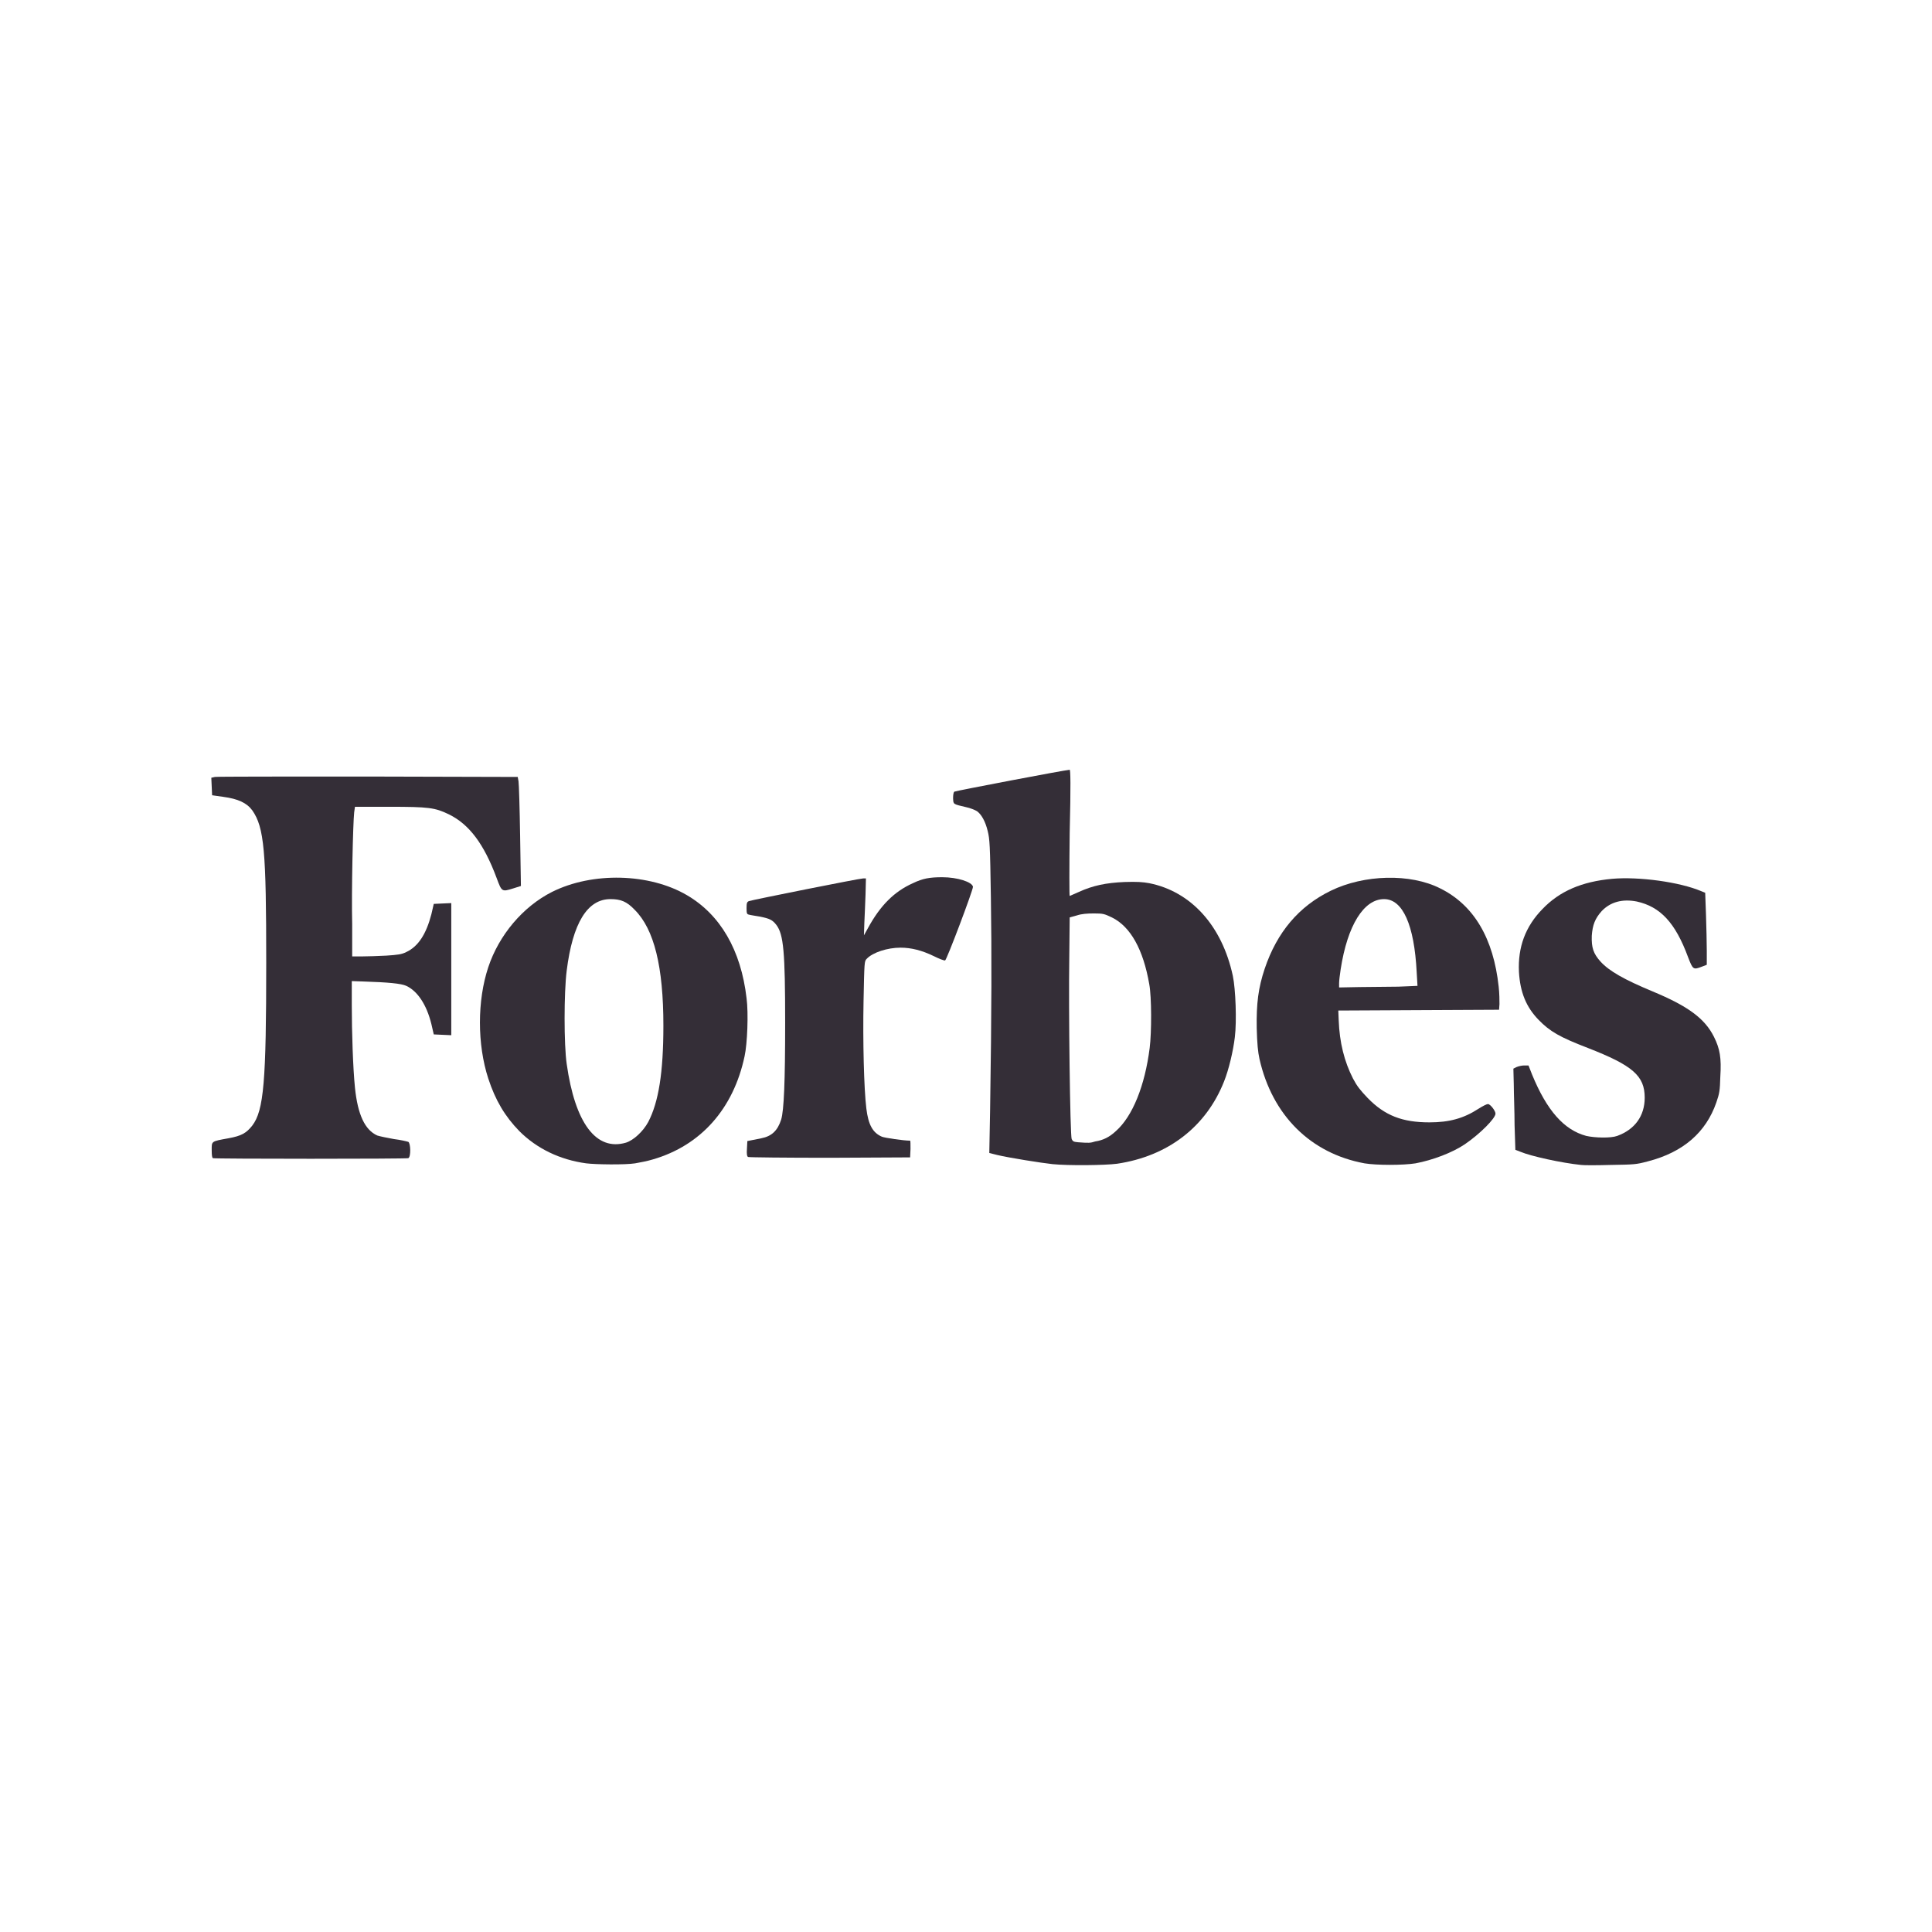
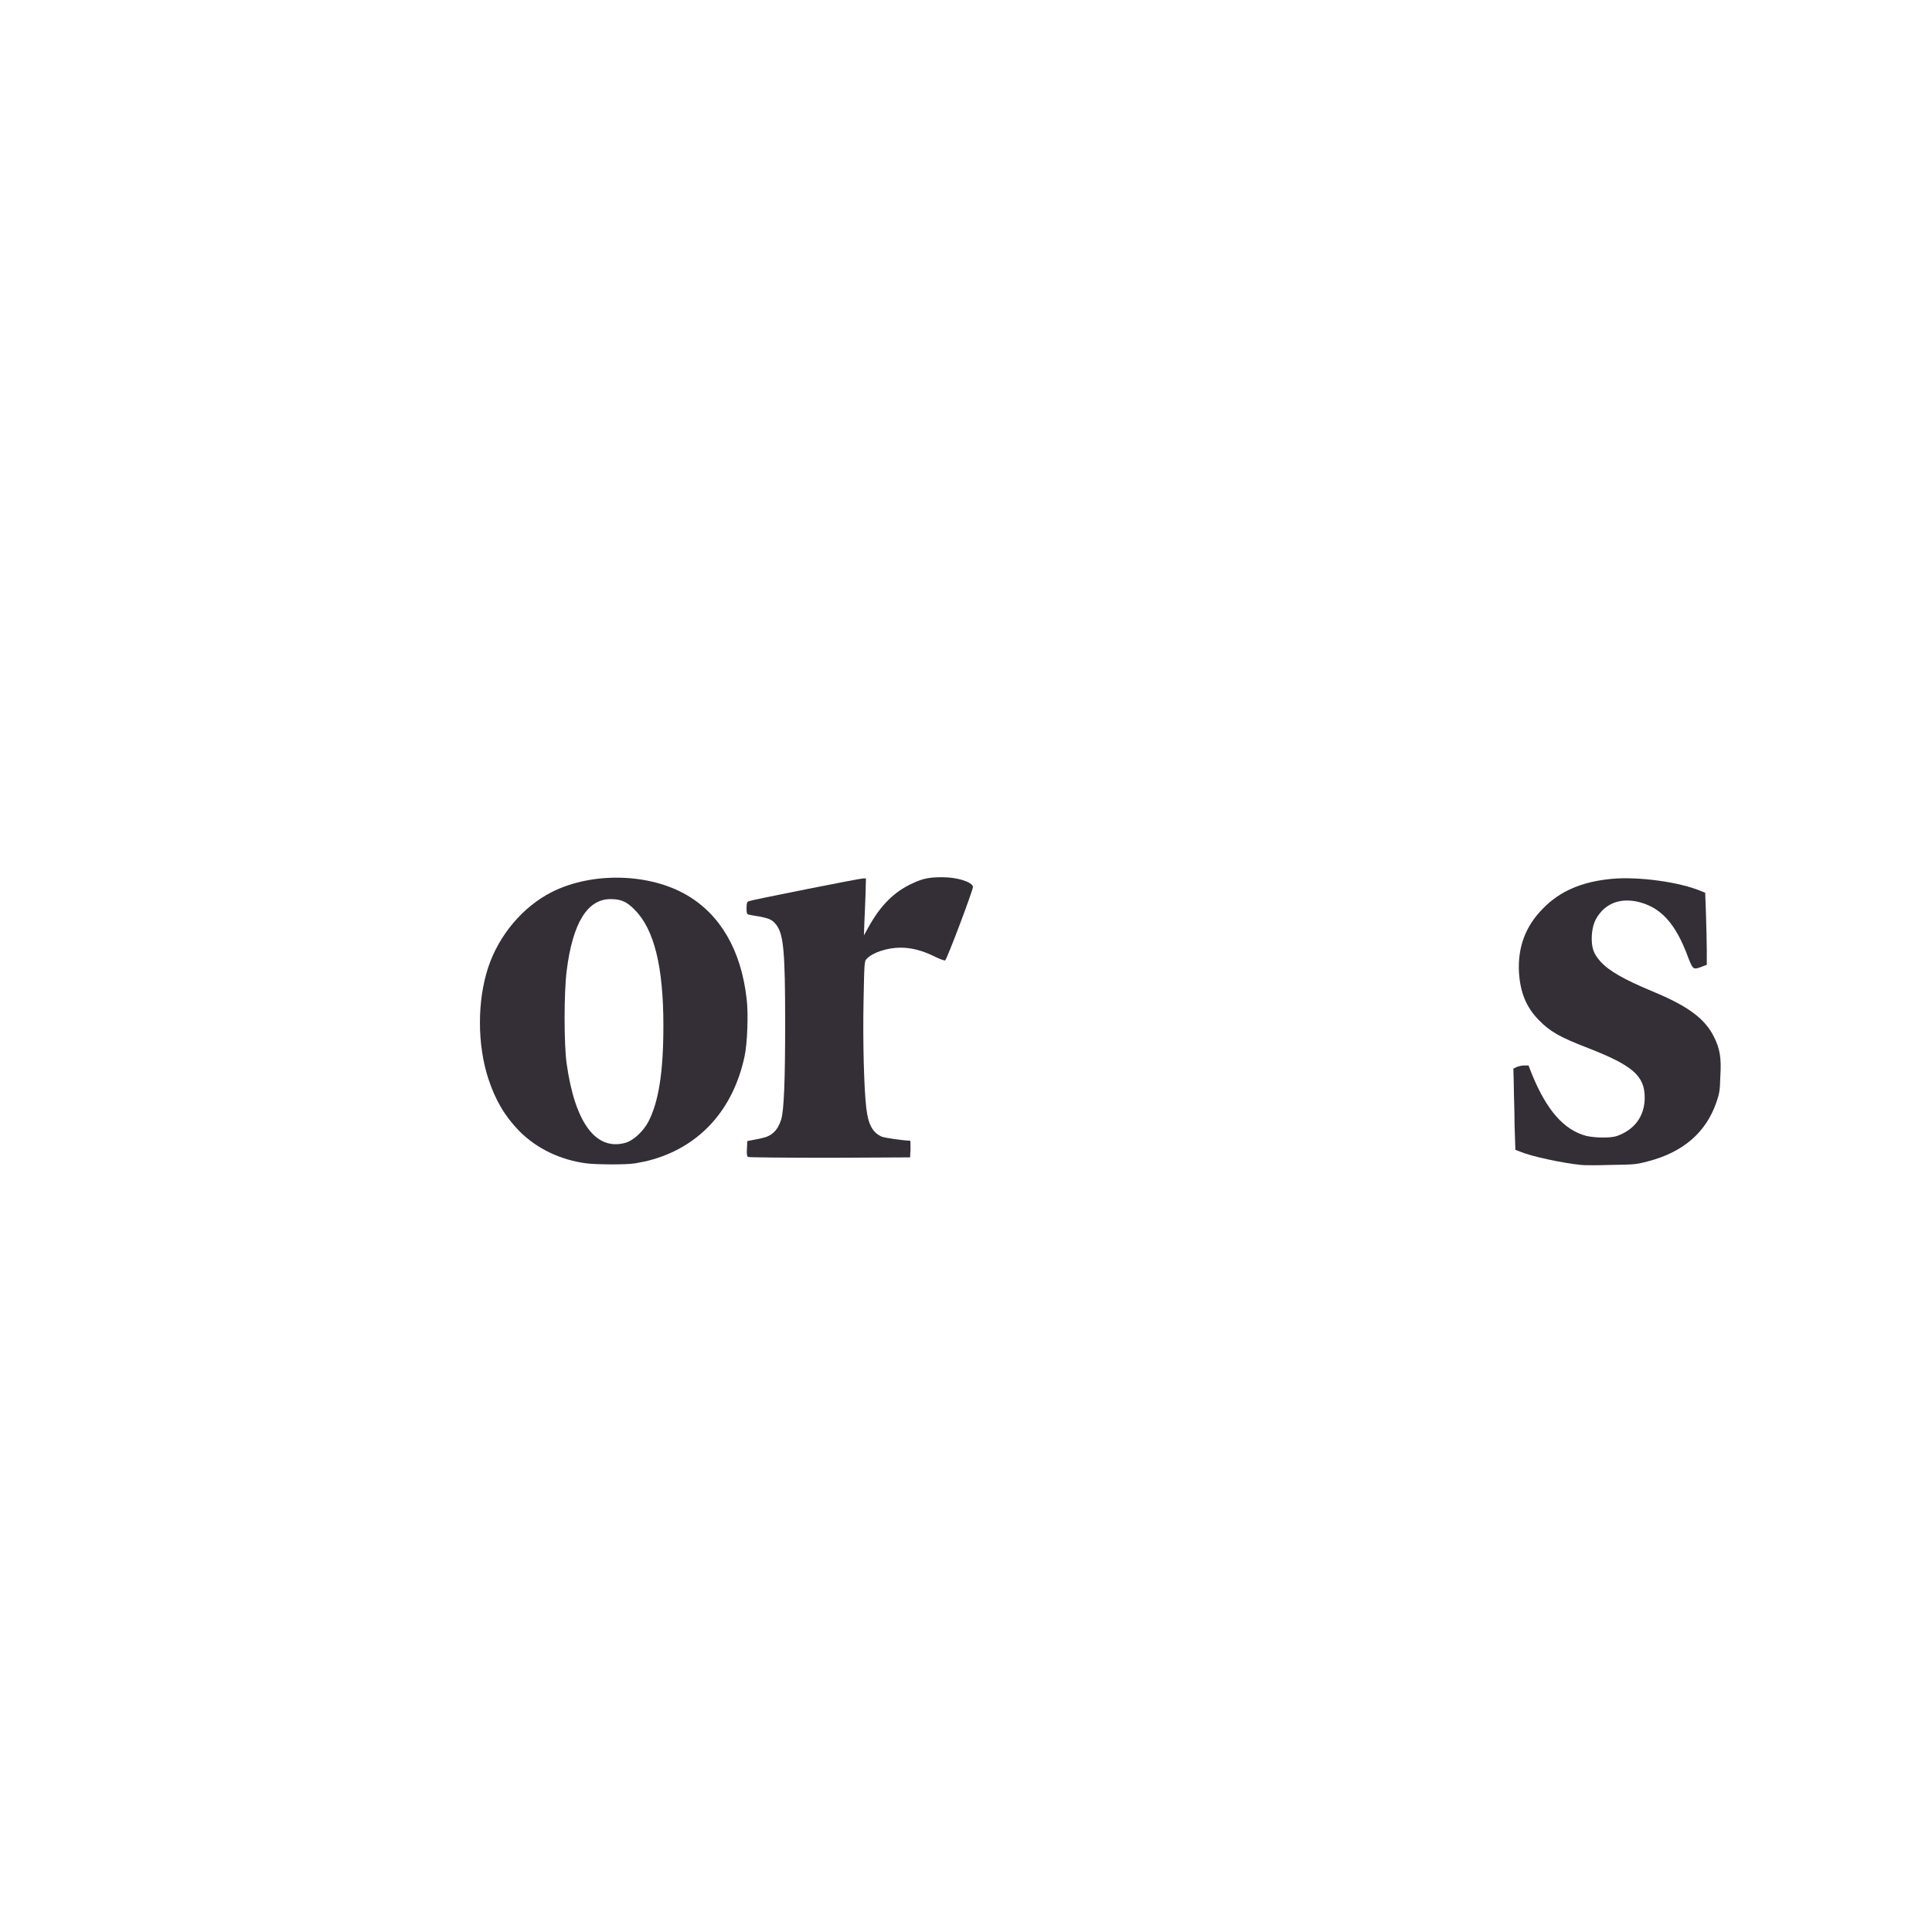
<svg xmlns="http://www.w3.org/2000/svg" width="256" height="256" viewBox="0 0 256 256" fill="none">
-   <path d="M190.83 117.714C186.876 115.71 180.759 115.868 176.33 118.03C172.111 120.087 169.211 123.514 167.577 128.365C166.733 130.896 166.469 132.953 166.522 136.222C166.575 138.278 166.68 139.386 166.891 140.335C168.579 147.77 173.641 152.832 180.812 154.15C182.394 154.414 185.927 154.414 187.561 154.15C189.829 153.728 192.465 152.726 194.1 151.619C196.103 150.248 198.16 148.191 198.16 147.559C198.16 147.19 197.474 146.293 197.158 146.293C197 146.293 196.473 146.557 195.893 146.926C193.942 148.191 192.043 148.719 189.407 148.719C185.821 148.719 183.501 147.822 181.234 145.502C180.232 144.448 179.81 143.92 179.283 142.918C178.123 140.651 177.49 138.12 177.384 135.167L177.332 133.902L187.983 133.849L198.634 133.796L198.687 133.058C198.687 132.636 198.687 131.634 198.582 130.738C197.896 124.358 195.312 119.928 190.83 117.714ZM180.126 130.791L177.437 130.843V130.263C177.437 129.947 177.543 129.103 177.648 128.418C178.544 122.618 180.706 119.137 183.396 119.137C185.874 119.137 187.403 122.565 187.719 128.84L187.825 130.632L185.294 130.738C183.976 130.738 181.603 130.791 180.126 130.791Z" fill="#342E37" />
  <path d="M98.923 132.267C98.184 125.886 95.442 121.193 91.013 118.61C86.057 115.709 78.516 115.498 73.138 118.188C69.289 120.139 66.125 123.883 64.701 128.154C63.225 132.583 63.225 138.383 64.701 142.918C65.65 145.818 66.916 147.927 68.814 149.878C71.134 152.198 74.192 153.675 77.673 154.149C78.938 154.308 82.84 154.36 84.158 154.149C84.791 154.044 85.846 153.833 86.531 153.622C92.859 151.777 97.183 146.925 98.659 139.965C99.028 138.33 99.186 134.218 98.923 132.267ZM82.946 151.407C78.991 152.567 76.196 148.824 75.089 140.967C74.72 138.436 74.72 131.528 75.089 128.628C75.88 122.301 77.831 119.137 80.889 119.137C82.26 119.137 83.051 119.453 84.106 120.561C86.689 123.144 87.902 128.101 87.902 135.905C87.902 142.127 87.269 146.029 85.898 148.665C85.213 149.931 83.947 151.091 82.946 151.407Z" fill="#342E37" />
-   <path d="M46.93 107.642L47.035 106.904H51.57C56.79 106.904 57.634 107.009 59.48 107.906C62.169 109.224 64.12 111.808 65.807 116.343C66.493 118.188 66.493 118.188 68.022 117.714L69.024 117.397L68.918 110.753C68.865 107.115 68.76 103.846 68.707 103.529L68.602 102.949L48.776 102.896C37.861 102.896 28.738 102.896 28.475 102.949L28 103.055L28.053 104.215L28.105 105.375L29.582 105.586C31.533 105.849 32.693 106.377 33.431 107.379C35.013 109.646 35.277 112.757 35.277 127.574C35.277 143.287 34.96 147.137 33.431 149.14C32.64 150.142 32.008 150.511 30.267 150.828C27.947 151.25 28.053 151.197 28.053 152.41C28.053 153.095 28.105 153.412 28.211 153.464C28.475 153.57 53.838 153.57 54.101 153.464C54.47 153.306 54.418 151.461 54.101 151.302C53.943 151.25 53.099 151.039 52.203 150.933C51.306 150.775 50.305 150.564 49.988 150.459C48.354 149.72 47.404 147.717 47.035 144.131C46.772 141.547 46.614 136.749 46.614 133.216V130L48.143 130.052C51.412 130.158 53.152 130.316 53.838 130.632C55.314 131.318 56.527 133.111 57.16 135.694L57.476 137.065L58.636 137.118L59.796 137.171V119.665L58.636 119.717L57.476 119.77L57.16 121.141C56.474 123.777 55.419 125.412 53.838 126.15C53.205 126.467 52.73 126.519 51.201 126.625C50.147 126.678 48.723 126.73 47.985 126.73H46.666V122.459C46.561 118.188 46.772 109.066 46.93 107.642Z" fill="#342E37" />
  <path d="M227.107 137.382C225.894 134.956 223.68 133.322 218.987 131.371C215.19 129.789 213.239 128.682 212.079 127.416C211.13 126.361 210.866 125.571 210.919 123.989C211.024 122.565 211.341 121.721 212.237 120.719C213.397 119.507 214.979 119.085 216.877 119.454C219.989 120.139 221.992 122.249 223.68 126.836C224.312 128.471 224.365 128.523 225.472 128.102L226.158 127.838V125.992C226.158 124.99 226.105 122.829 226.052 121.194L225.947 118.294L225.42 118.083C222.572 116.87 217.141 116.132 213.608 116.448C209.601 116.817 206.648 118.083 204.381 120.456C202.113 122.776 201.111 125.518 201.269 128.787C201.428 131.476 202.219 133.427 203.853 135.115C205.382 136.696 206.701 137.435 210.392 138.858C216.35 141.179 217.932 142.549 217.932 145.45C217.932 147.875 216.614 149.668 214.294 150.512C213.45 150.828 211.341 150.775 210.181 150.512C207.228 149.721 204.961 147.137 203.01 142.391L202.535 141.179H201.955C201.639 141.179 201.217 141.284 200.953 141.389L200.531 141.6L200.584 143.71C200.584 144.87 200.689 147.295 200.689 149.088L200.795 152.357L201.48 152.621C202.851 153.201 206.912 154.097 209.495 154.361C209.812 154.414 211.552 154.414 213.397 154.361C216.561 154.308 216.772 154.308 218.354 153.886C223.047 152.674 226.052 150.037 227.423 146.082C227.845 144.87 227.898 144.5 227.951 142.655C228.109 140.177 227.898 138.964 227.107 137.382Z" fill="#342E37" />
-   <path d="M152.285 117.028C151.441 116.87 150.65 116.817 149.016 116.87C146.537 116.975 144.797 117.344 142.952 118.188C142.319 118.452 141.792 118.715 141.739 118.715C141.686 118.715 141.686 114.972 141.739 110.384C141.897 103.898 141.844 102 141.739 102C141.264 102 126.605 104.795 126.447 104.9C126.342 105.006 126.289 105.322 126.289 105.797C126.342 106.587 126.236 106.535 128.029 106.957C128.556 107.062 129.189 107.326 129.453 107.484C130.033 107.906 130.56 108.802 130.877 110.12C131.14 111.175 131.193 111.913 131.298 118.979C131.404 126.15 131.404 133.585 131.193 147.137L131.087 152.779L132.142 153.042C133.671 153.411 137.995 154.097 139.471 154.255C141.581 154.466 146.432 154.413 148.014 154.202C154.763 153.201 159.825 149.299 162.198 143.287C162.831 141.705 163.411 139.227 163.622 137.434C163.885 135.325 163.727 131.054 163.358 129.314C161.934 122.67 157.821 118.135 152.285 117.028ZM142.846 151.355C142.266 151.302 142.161 151.25 142.003 150.933C141.792 150.459 141.581 133.585 141.686 126.836L141.739 121.563L142.688 121.299C143.321 121.088 144.059 121.035 144.955 121.035C146.168 121.035 146.326 121.088 147.328 121.563C149.807 122.776 151.494 125.834 152.285 130.421C152.601 132.109 152.601 136.802 152.338 138.858C151.705 143.867 150.07 147.928 147.856 149.879C147.012 150.67 146.168 151.091 145.114 151.25C144.481 151.46 144.27 151.46 142.846 151.355Z" fill="#342E37" />
  <path d="M124.865 116.237C123.178 116.237 122.281 116.395 120.963 117.028C118.485 118.136 116.639 119.981 115.004 122.987L114.477 123.936L114.53 122.301C114.583 121.405 114.635 119.717 114.688 118.505L114.741 116.395H114.372C113.897 116.395 99.66 119.243 99.238 119.401C98.975 119.507 98.922 119.665 98.922 120.35C98.922 121.036 98.975 121.141 99.238 121.194C99.396 121.247 100.082 121.352 100.715 121.458C101.98 121.721 102.349 121.879 102.877 122.565C103.826 123.83 104.037 126.098 104.037 135.536C104.037 143.288 103.878 147.137 103.509 148.35C103.035 149.826 102.244 150.564 100.873 150.828C100.398 150.933 99.818 151.039 99.555 151.092L99.027 151.197L98.975 152.199C98.922 152.884 98.975 153.254 99.133 153.306C99.238 153.359 104.089 153.412 109.942 153.412L120.594 153.359L120.647 152.252C120.647 151.619 120.647 151.144 120.594 151.144C119.75 151.144 117.219 150.775 116.85 150.617C115.637 150.09 115.057 149.035 114.794 146.873C114.477 144.29 114.319 137.909 114.424 132.689C114.53 127.416 114.53 127.363 114.846 127.047C115.637 126.203 117.588 125.57 119.328 125.57C120.752 125.57 122.176 125.94 123.705 126.678C124.443 127.047 125.129 127.311 125.234 127.258C125.445 127.205 128.925 117.977 128.925 117.503C128.82 116.87 126.869 116.237 124.865 116.237Z" fill="#342E37" />
</svg>